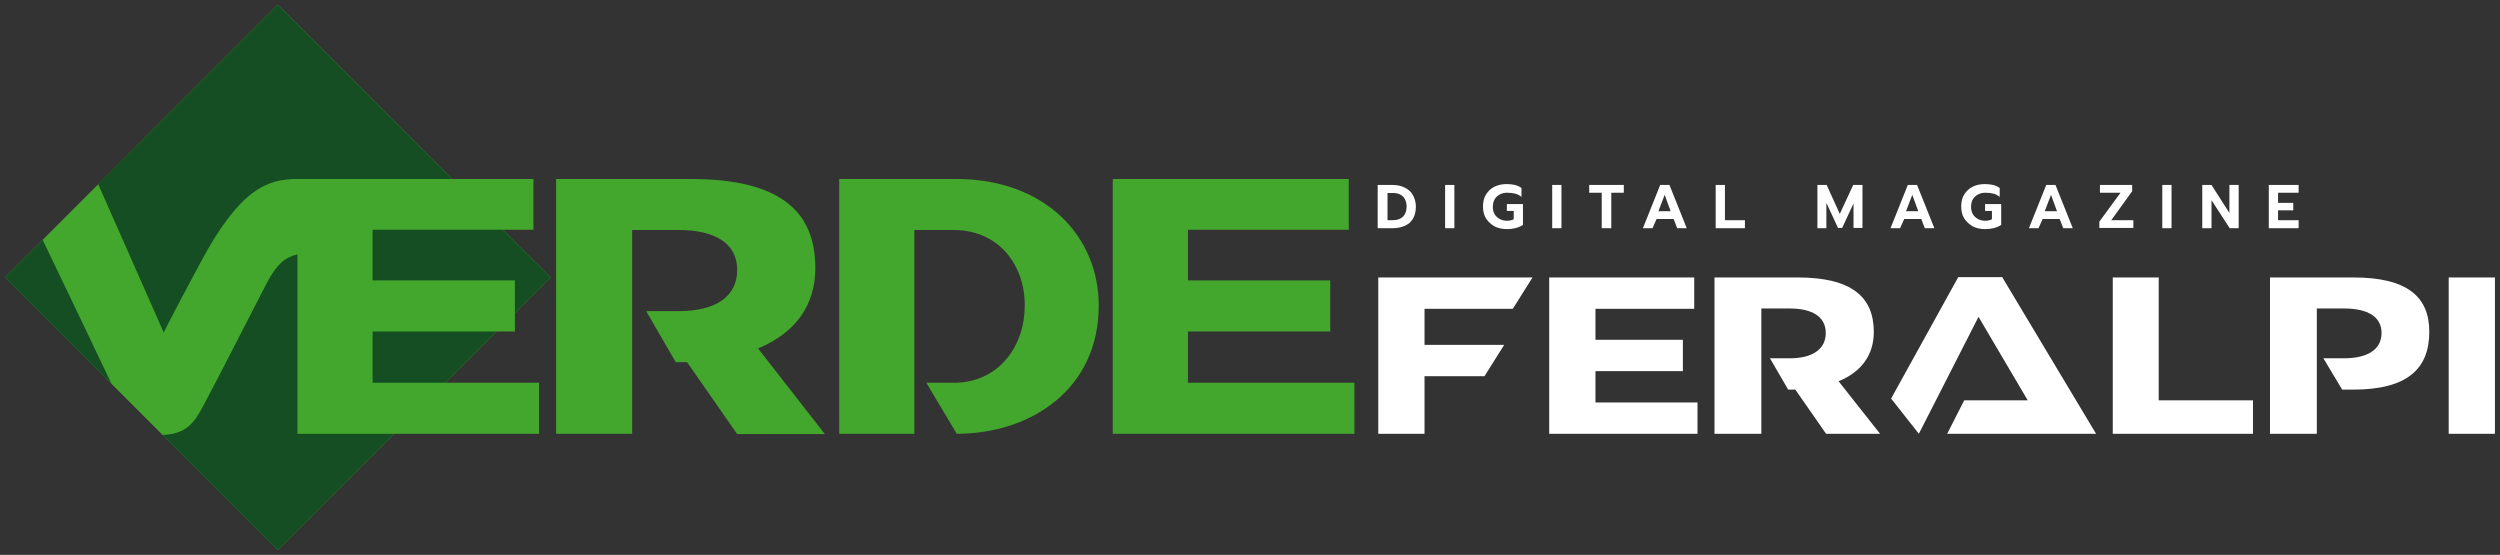
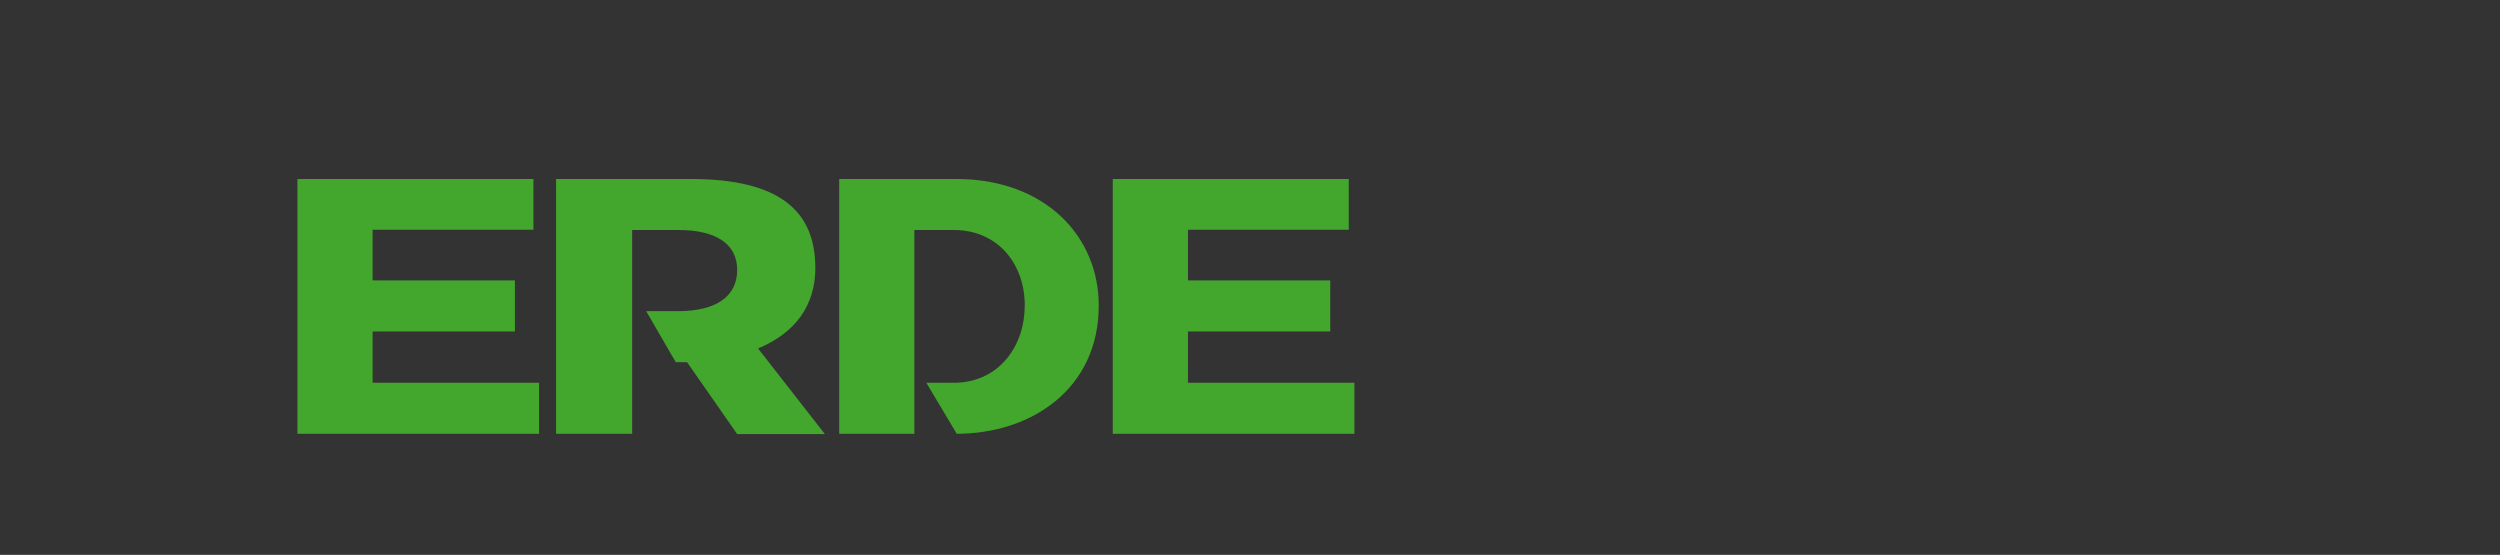
<svg xmlns="http://www.w3.org/2000/svg" xmlns:ns1="http://www.inkscape.org/namespaces/inkscape" xmlns:ns2="http://sodipodi.sourceforge.net/DTD/sodipodi-0.dtd" xmlns:xlink="http://www.w3.org/1999/xlink" ns1:version="1.0 (4035a4fb49, 2020-05-01)" height="186" width="838" ns2:docname="verde-feralpi-logo.svg" xml:space="preserve" viewBox="0 0 838 186" y="0px" x="0px" id="Livello_1" version="1.1">
  <rect x="0" y="0" width="838" height="186" fill="#333333" stroke="none" />
  <defs id="defs29">
    <defs id="defs7">
-       <rect id="SVGID_1_" x="8.9" y="7.8" width="182.8" height="182.8" />
-     </defs>
+       </defs>
    <clipPath id="SVGID_2_">
      <use xlink:href="#SVGID_1_" style="overflow:visible" id="use9" x="0" y="0" width="100%" height="100%" />
    </clipPath>
  </defs>
  <ns2:namedview ns1:current-layer="Livello_1" ns1:window-maximized="1" ns1:window-y="-9" ns1:window-x="2391" ns1:cy="91.399997" ns1:cx="416.30001" ns1:zoom="1.5275164" fit-margin-bottom="0" fit-margin-right="0" fit-margin-left="0" fit-margin-top="0" showgrid="false" id="namedview27" ns1:window-height="1284" ns1:window-width="2400" ns1:pageshadow="2" ns1:pageopacity="0" guidetolerance="10" gridtolerance="10" objecttolerance="10" borderopacity="1" bordercolor="#666666" pagecolor="#ffffff" />
  <style id="style2" type="text/css">
	.st0{fill:#43A62D;}
	.st1{clip-path:url(#SVGID_2_);fill:#144E22;}
	.st2{fill:#FFFFFF;}
</style>
-   <polygon transform="translate(-7.2,-6.2)" id="polygon4" points="191.8,99.2 100.3,7.8 8.9,99.2 100.3,190.6 " class="st0" />
  <path transform="translate(-7.2,-6.2)" class="st1" d="M 21.5,86.6 8.9,99.2 44.6,134.9 C 39.9,125 30.2,104.7 21.5,86.6" clip-path="url(#SVGID_2_)" id="path12" />
-   <path transform="translate(-7.2,-6.2)" class="st1" d="m 40.1,67.9 22,49.8 c 0,0 -1,1.3 12.3,-23.5 13.3,-24.9 22.6,-28 32.4,-28 h 19.4 l -0.1,24.5 c -20.6,-0.1 -23.7,-0.8 -30,11.4 -6.3,12.2 -16.6,32.4 -19.7,38.1 -3.1,5.7 -5.2,11.5 -14.7,11.8 L 100.3,190.6 191.8,99.2 100.3,7.8 56.5,51.6 Z" clip-path="url(#SVGID_2_)" id="path14" />
  <path class="st0" d="m 368.3,102.4 c 0,28.2 -22.9,43 -47.6,43 l -10.2,-17.1 h 9.9 c 14.7,-0.4 23.1,-12.5 23.1,-25.9 0,-13.5 -8.5,-24.9 -23.1,-25.3 h -13.9 v 68.3 h -25.2 v 0 -85.4 0 h 39.3 c 29.5,0 47.7,19 47.7,42.4 z m 29.9,25.9 v -17.2 h 47.7 V 94 H 398.2 V 77 h 53.9 V 60 H 373 v 85.4 h 81 V 128.3 Z M 124.9,111.1 h 47.7 V 94 H 124.9 V 77 h 53.9 V 60 H 99.7 v 85.4 h 81 V 128.3 H 124.9 Z M 273.3,89.8 C 273.3,70.8 261.4,60 231.6,60 h -45.2 v 85.4 h 25.5 v -24.1 0 -17.1 0 -27.1 h 15.5 c 12.4,0 19.7,4.5 19.7,13.4 0,9 -7.3,13.8 -19.7,13.8 h -10.8 l 9.9,17.1 h 3 0.8 l 16.8,24.1 h 29.4 l -22.4,-28.7 c 12.5,-5.2 19.2,-14.4 19.2,-27 z" id="path20" />
-   <path class="st2" d="m 671.2,93 31.4,52.4 h -49.9 l 5.7,-11.2 h 21.3 l -16.5,-28 -20,39.2 -9.3,-11.8 22.5,-40.7 h 14.8 z m -136.4,31.4 h 29.3 v -10.5 h -29.3 v -10.4 h 33.1 V 93 h -48.6 v 52.4 H 569 v -10.5 h -34.2 z m -72.8,21 h 15.5 v -19.3 h 20.1 l 6.6,-10.5 h -26.7 v -12.1 h 29.6 L 513.7,93 H 462 Z M 820.8,93 v 52.4 h 15.5 V 93 Z m -97.1,0 h -15.5 v 52.4 h 47 V 134.2 H 723.6 V 93 Z m 65.1,0 h -27.9 v 52.4 h 15.7 v -14.8 0 -10.5 0 -16.7 h 9.1 c 8,0 12.6,2.8 12.6,8.2 0,5.5 -4.6,8.5 -12.6,8.5 h -6.9 l 6.3,10.5 h 3.7 c 18.3,0 25.5,-7.1 25.5,-19.4 C 814.3,99.6 807.1,93 788.8,93 Z M 628.1,111.3 C 628.1,99.6 620.8,93 602.5,93 h -27.8 v 52.4 h 15.7 v -14.8 0 -10.5 0 -16.7 h 9.5 c 7.6,0 12.1,2.8 12.1,8.2 0,5.5 -4.5,8.5 -12.1,8.5 h -6.6 l 6.1,10.5 h 1.9 0.5 l 10.3,14.8 h 18.1 l -13.9,-17.6 c 7.6,-3.1 11.8,-8.8 11.8,-16.5 z M 466.7,76.5 h -4.9 V 62 h 5 c 1.6,0 2.9,0.3 4.1,0.9 1.2,0.6 2.1,1.4 2.7,2.5 0.6,1.1 1,2.3 1,3.8 0,2.4 -0.7,4.2 -2.1,5.5 -1.3,1.1 -3.3,1.8 -5.8,1.8 z M 465,73.8 h 1.9 c 1.5,0 2.6,-0.4 3.4,-1.2 0.8,-0.8 1.2,-2 1.2,-3.4 0,-0.9 -0.2,-1.6 -0.5,-2.3 -0.3,-0.7 -0.8,-1.2 -1.5,-1.6 -0.7,-0.4 -1.4,-0.6 -2.3,-0.6 h -2.1 v 9.1 z M 487.5,62 h -3.1 v 14.5 h 3.1 z M 501,75.9 c 1.2,0.6 2.6,0.9 4.1,0.9 2.2,0 4,-0.5 5.4,-1.4 v -7 h -5.4 v 2.3 h 2.3 v 2.8 c -0.6,0.3 -1.4,0.5 -2.2,0.5 -0.9,0 -1.8,-0.2 -2.5,-0.6 -0.7,-0.4 -1.3,-0.9 -1.7,-1.6 -0.4,-0.7 -0.6,-1.5 -0.6,-2.5 0,-0.9 0.2,-1.8 0.6,-2.5 0.4,-0.7 1,-1.2 1.7,-1.6 0.7,-0.4 1.6,-0.6 2.5,-0.6 1,0 1.9,0.1 2.7,0.3 0.8,0.2 1.5,0.6 2.1,1.1 v -3 c -0.7,-0.5 -1.4,-0.8 -2.2,-1 -0.8,-0.2 -1.7,-0.3 -2.8,-0.3 -1.5,0 -2.9,0.3 -4.1,0.9 -1.2,0.6 -2.1,1.5 -2.8,2.6 -0.7,1.1 -1,2.5 -1,4 0,1.5 0.3,2.9 1,4 0.8,1.2 1.7,2 2.9,2.7 z M 523.4,62 h -3.1 v 14.5 h 3.1 z M 537,76.5 h 3.1 V 64.6 h 4.2 V 62 h -11.6 v 2.6 h 4.2 v 11.9 z m 16.9,0 h -3.2 L 556.5,62 h 3.1 l 5.8,14.5 h -3.2 L 561,73.4 h -5.7 z m 2,-5.7 h 4.1 l -2,-5.5 z m 28.9,3 h -6.6 V 62 h -3.1 v 14.5 h 9.8 v -2.7 z m 27.5,-5.6 3.8,8.2 h 1.4 l 3.8,-8.2 v 8.2 h 3 V 62 h -3.1 l -4.5,9.7 -4.4,-9.7 h -3.1 v 14.5 h 3 v -8.3 z m 24.6,8.3 h -3.2 L 639.5,62 h 3.1 l 5.8,14.5 h -3.2 L 644,73.4 h -5.7 z m 2,-5.7 h 4.1 l -2,-5.5 z m 22.4,5.1 c 1.2,0.6 2.6,0.9 4.1,0.9 2.2,0 4,-0.5 5.4,-1.4 v -7 h -5.4 v 2.3 h 2.3 v 2.8 c -0.6,0.3 -1.4,0.5 -2.2,0.5 -0.9,0 -1.8,-0.2 -2.5,-0.6 -0.7,-0.4 -1.3,-0.9 -1.7,-1.6 -0.4,-0.7 -0.6,-1.5 -0.6,-2.5 0,-0.9 0.2,-1.8 0.6,-2.5 0.4,-0.7 1,-1.2 1.7,-1.6 0.7,-0.4 1.6,-0.6 2.5,-0.6 1,0 1.9,0.1 2.7,0.3 0.8,0.2 1.5,0.6 2.1,1.1 v -3 c -0.7,-0.5 -1.4,-0.8 -2.2,-1 -0.8,-0.2 -1.7,-0.3 -2.8,-0.3 -1.5,0 -2.9,0.3 -4.1,0.9 -1.2,0.6 -2.1,1.5 -2.8,2.6 -0.7,1.1 -1,2.5 -1,4 0,1.5 0.3,2.9 1,4 0.8,1.2 1.7,2 2.9,2.7 z m 22,0.6 h -3.2 L 685.9,62 h 3.1 l 5.8,14.5 h -3.2 l -1.2,-3.1 h -5.7 z m 2.1,-5.7 h 4.1 l -2,-5.5 z m 29.7,3 h -7.4 l 7,-9.7 V 62 h -10.8 v 2.6 h 6.9 l -7.1,9.7 v 2.1 h 11.4 z M 728,62 h -3.2 v 14.5 h 3.1 V 62 Z m 13.3,5.1 6.1,9.4 h 3 V 62 h -3.1 v 9.4 l -6,-9.4 h -3.1 v 14.5 h 3.1 z m 29.2,6.7 h -6.9 v -3.3 h 5.1 V 68 h -5.1 v -3.4 h 6.9 V 62 h -10 v 14.5 h 10 z" id="path22" />
</svg>